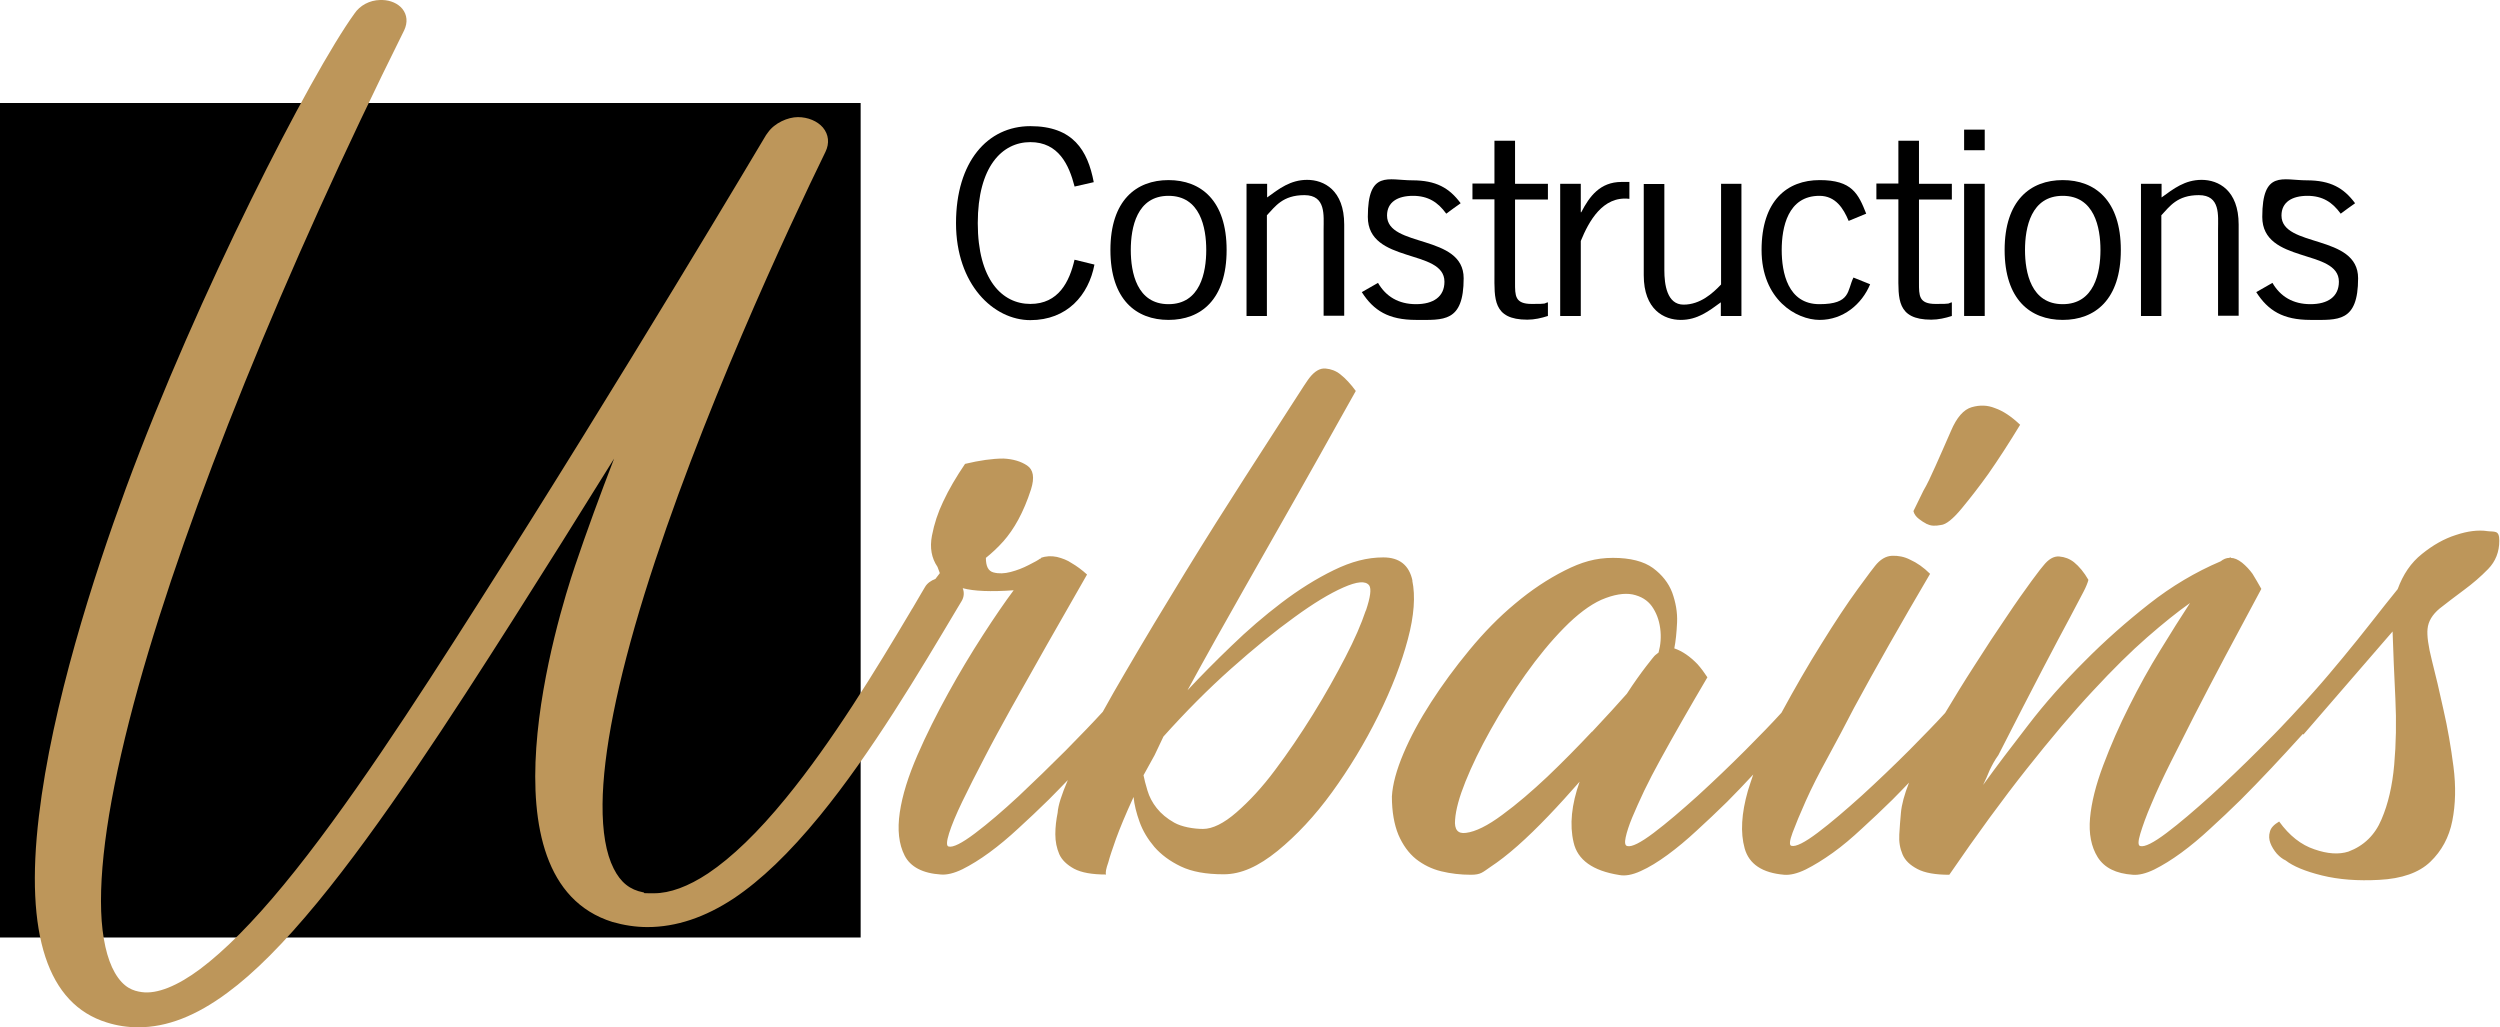
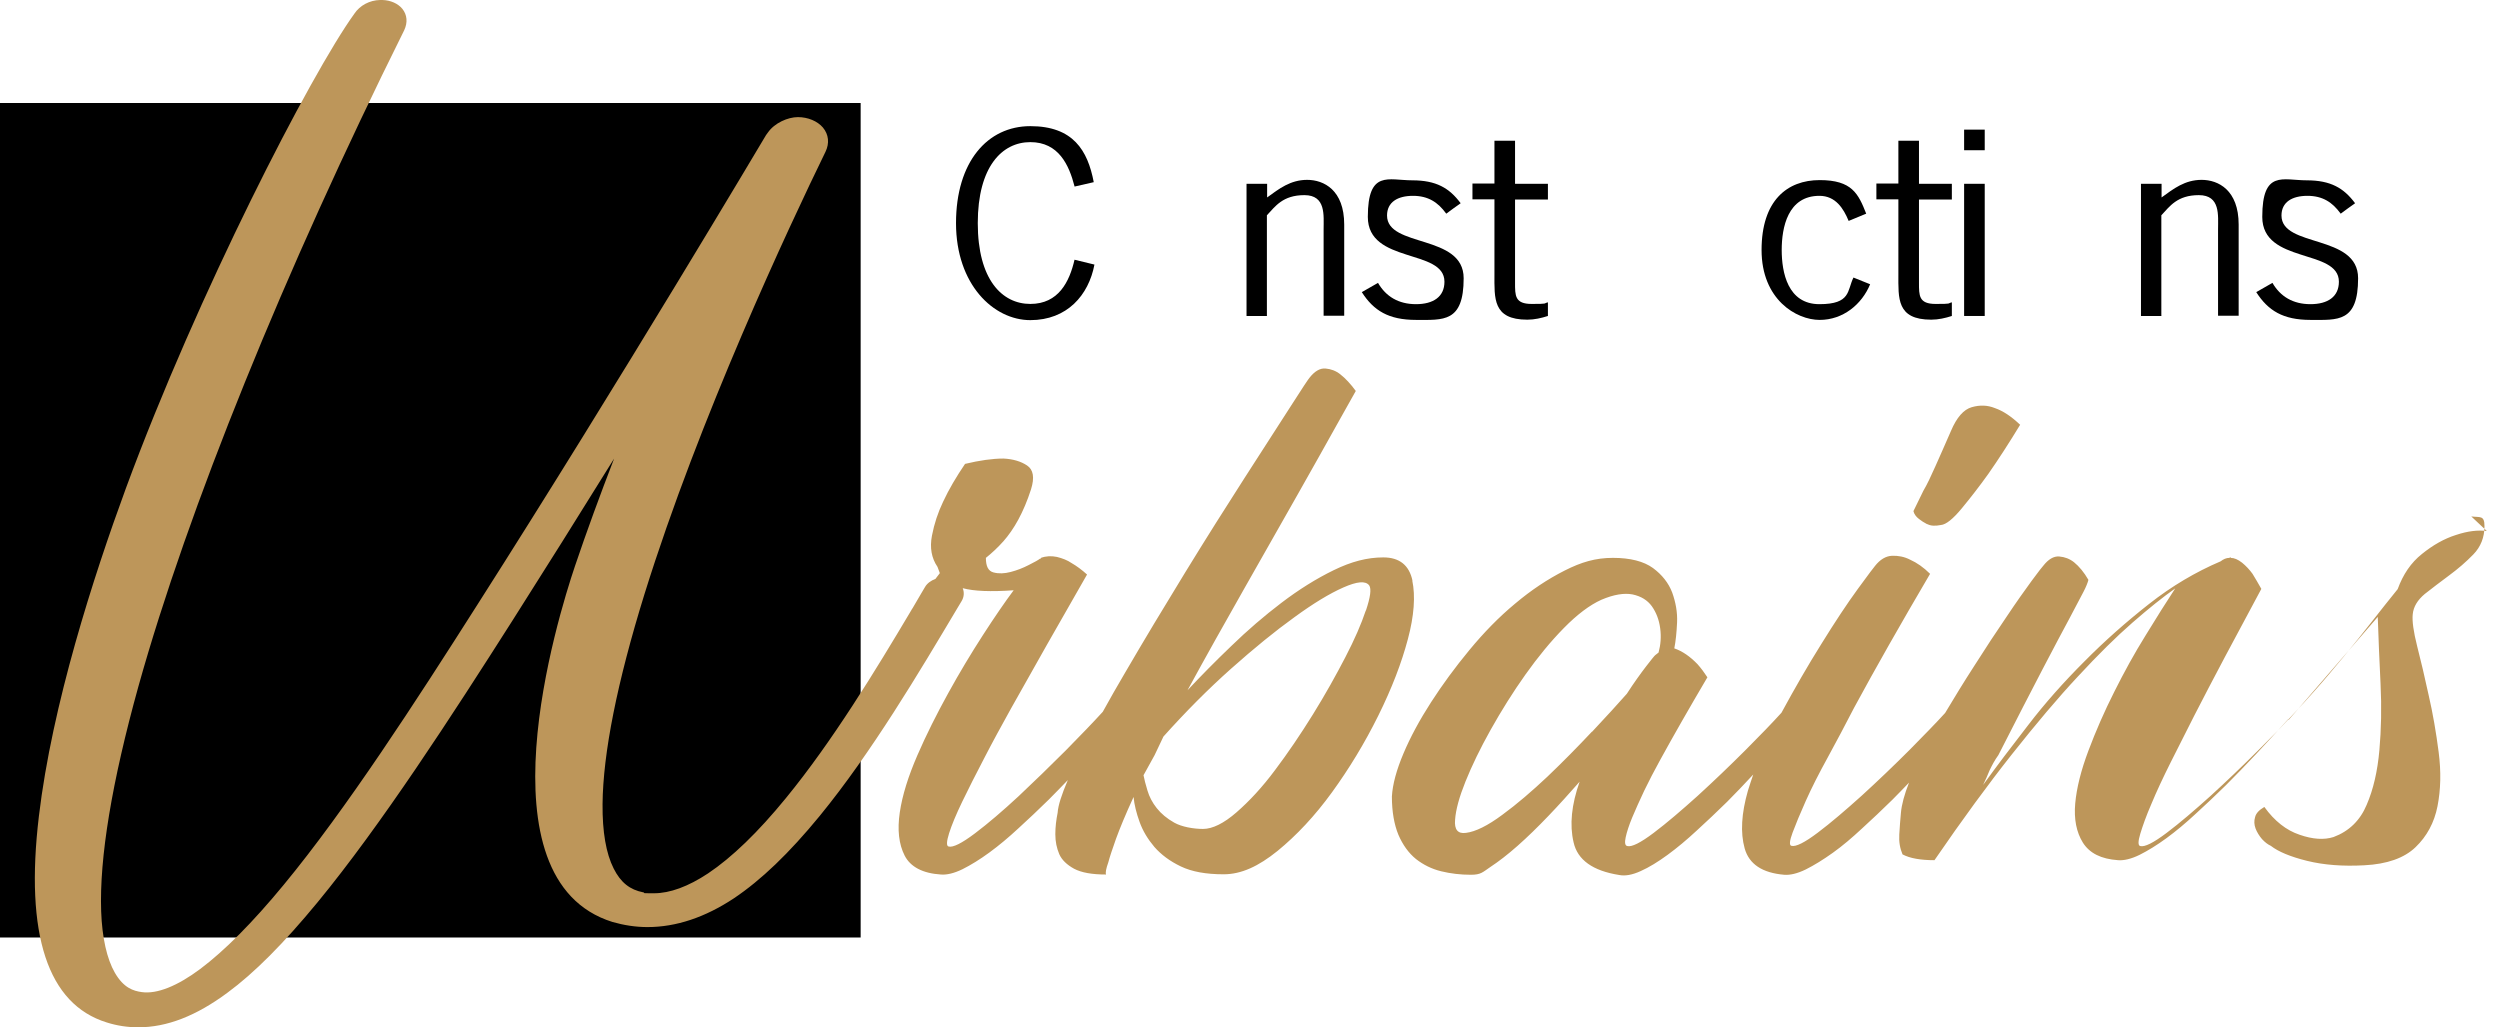
<svg xmlns="http://www.w3.org/2000/svg" id="Layer_2" data-name="Layer 2" viewBox="0 0 1080 443.8">
  <defs>
    <style>      .cls-1 {        fill: #000;      }      .cls-1, .cls-2 {        stroke-width: 0px;      }      .cls-2 {        fill: #bd965a;      }    </style>
  </defs>
  <g id="Calque_1" data-name="Calque 1">
    <g>
      <g>
        <polygon class="cls-1" points="371.8 405 0 405 0 44.5 371.8 44.5 371.8 405 371.8 405 371.8 405" />
-         <path class="cls-2" d="M610.2,250.9c-1.4-6.7-5.6-10.1-12.6-10.1s-13.8,1.8-21.4,5.5c-7.6,3.7-15.1,8.4-22.6,14.1-7.5,5.7-14.7,11.9-21.6,18.6-7,6.7-13.3,13.1-19,19.2,7.9-14.5,16.1-29.1,24.5-43.9,8.4-14.8,16.1-28.4,23.1-40.7,7-12.3,12.7-22.6,17.3-30.8,4.6-8.2,7.2-12.9,7.8-13.9-2.2-3-4.4-5.4-6.7-7.2-1.9-1.5-4-2.3-6.4-2.5s-4.7,1.2-6.9,4c-.3.3-3.1,4.4-8.3,12.6-5.2,8.1-11.8,18.3-19.7,30.6-7.9,12.3-16.5,25.9-25.7,40.9-9.2,15-17.8,29.3-25.9,43.2-3.5,5.9-6.7,11.6-9.7,17-4.1,4.5-9.4,10-16,16.7-6.8,6.8-13.6,13.4-20.4,19.8-6.8,6.3-13.1,11.7-18.8,16s-9.5,6.2-11.4,5.7c-1-.2-.9-2.2.2-5.7,1.1-3.5,3-8.1,5.7-13.7,2.7-5.6,5.9-11.9,9.5-18.8,3.6-7,7.5-14.1,11.6-21.5,9.5-17,20.4-36.2,32.8-57.8-2.2-2-4.5-3.7-6.6-4.9-1.9-1.3-4-2.1-6.4-2.7-2.4-.5-4.7-.4-6.9.4,0,.3-.2.4-.5.4-.6.5-2.2,1.4-4.8,2.7-2.5,1.3-5.1,2.3-7.8,3s-5.1.8-7.4.2-3.3-2.7-3.3-6.3c2.5-2,5.1-4.4,7.6-7.2,2.2-2.5,4.4-5.6,6.4-9.3,2-3.7,3.9-8.1,5.5-13.1,1.6-5.1,1-8.5-1.7-10.3-2.7-1.8-6.1-2.8-10.2-3-4.8,0-10.3.8-16.6,2.3-3.8,5.6-7,11-9.5,16.4-2.2,4.6-3.8,9.4-4.8,14.6s-.2,9.7,2.4,13.5l1,2.7c-.6.8-1.2,1.6-1.9,2.5-1.9.7-3.6,1.9-4.5,3.5l-1.6,2.7c-1.2,2.1-2.5,4.3-3.8,6.5-.1.1-.2.3-.3.4,0,0,0,.1-.2.4-15.5,26.1-34.2,56.8-54.2,81.2-12,14.7-23.3,25.6-33.6,32.5-8.6,5.7-16.5,8.6-23.4,8.6s-3.1-.1-4.6-.4c-5.8-1.1-9.8-4.3-12.8-10.3-3.3-6.5-4.9-15.9-4.8-27.8.2-22,6.3-52.6,18.1-90.7,23.6-75.9,62.5-158.9,78.2-191.1,1.8-3.7,1.4-7.5-1.1-10.5-2.4-2.8-6.5-4.5-10.8-4.5s-10.1,2.5-13,6.7c-.3.4-.6.8-.8,1.1-.6,1-62.6,105.5-124.9,203.2-26.2,41.2-56.4,87.9-83.4,120.6-13.5,16.4-25.7,28.6-36.1,36.4-9.9,7.4-18.7,10.9-25.2,10-3.7-.5-7.9-1.8-11.7-8.4-3.4-5.9-5.5-15.1-5.9-26.5-.8-23.1,4.6-55.8,16.1-97.2C81.1,220.2,122.9,117,174.6,13.1c1.6-3.4,1.3-6.7-.8-9.3-1.9-2.3-5.1-3.7-8.6-3.8-.4,0-.9,0-1,0-4.5.1-8.7,2.3-11.1,5.9-18.8,26-67.7,120.9-98.7,205-14,38.1-31.9,93.6-37.6,141.7-6.1,51.2,3.8,81.2,29.3,89.1,4.4,1.4,9,2.1,13.6,2.1,12.4,0,25-4.9,38.5-14.9,11.7-8.6,24.4-21.4,38.9-39,27.5-33.4,58-80.5,84.4-122,13.8-21.7,28.4-45,43.8-69.8-6.1,15.8-11.8,31.3-16.9,46.4-7.6,22.5-42.4,135.5,16.2,153.8,4.9,1.4,10,2.2,15.1,2.2h0c12.4,0,24.9-4.2,37.3-12.4,11.8-7.9,23.9-19.5,37.1-35.6,22.5-27.5,43-62.1,59.5-89.8l1.8-3c1.1-1.8,1.2-3.8.5-5.6,4.8,1.3,12.1,1.6,22,.9-3.8,5.1-8.2,11.5-13.3,19.4-5.1,7.9-10.1,16.2-15,25.1-4.9,8.9-9.4,17.8-13.3,26.8s-6.5,17.2-7.6,24.7c-1.1,7.5-.4,13.7,2.1,18.6,2.5,4.9,7.8,7.7,15.7,8.2,2.5.2,5.6-.5,9.3-2.3,3.6-1.8,7.5-4.2,11.6-7.2,4.1-3,8.3-6.5,12.6-10.5,4.3-3.9,8.6-8,13.1-12.4,2.7-2.7,5.4-5.5,8.2-8.4-2.7,6.3-4.2,11-4.4,14.1-.6,3-1,6.1-1,9.3s.6,6,1.7,8.6c1.1,2.5,3.3,4.6,6.4,6.3,3.2,1.7,7.8,2.5,13.8,2.5-.3-.8,0-2.5,1-5.3.6-2.3,1.7-5.6,3.3-10.1,1.6-4.4,4.1-10.5,7.6-18.1.3,3.3,1.2,6.9,2.6,10.8,1.4,3.9,3.6,7.5,6.4,10.8,2.9,3.3,6.6,6.1,11.4,8.4s10.9,3.4,18.5,3.4,15-3.4,23.3-10.1c8.2-6.7,16.1-15.1,23.5-25.3s14.1-21.2,20-33.1c5.9-11.9,10.1-22.9,12.8-33.1,2.7-10.1,3.3-18.6,1.9-25.3h0ZM590,263.8c-1.9,5.7-4.8,12.4-8.8,20.1-4,7.7-8.6,16-14,24.7-5.4,8.7-10.9,16.8-16.4,24.1-5.5,7.4-11.1,13.4-16.6,18.2-5.5,4.8-10.4,7.2-14.5,7.2s-9.2-.9-12.4-2.7c-3.2-1.8-5.7-3.9-7.6-6.3-1.9-2.4-3.2-4.9-4-7.6-.8-2.7-1.4-4.9-1.7-6.6l4.8-8.7,3.8-8c9.5-10.6,19.2-20.4,29.2-29.3,10-8.9,19.1-16.3,27.3-22.2,8.2-6,15.3-10.3,21.2-12.9,5.9-2.6,9.6-3,11.2-.9,1,1.5.5,5.1-1.4,10.8h0ZM832.6,226.4c1.4.8,3.4.9,5.9.4,2.2-.2,5.2-2.6,9-7.2,3.8-4.6,7.6-9.5,11.4-14.8,4.4-6.3,9-13.4,13.8-21.3-3.8-3.6-7.4-6-10.9-7.2-3.2-1.3-6.5-1.4-10-.4-3.5,1-6.5,4.4-9,10.3-2.5,5.8-4.8,10.9-6.7,15.2-1.9,4.3-3.6,7.9-5.2,10.6-1.6,3.3-3,6.2-4.3,8.8.3,1.3,1.1,2.4,2.4,3.4,1,.8,2.1,1.5,3.6,2.3h0ZM1074.3,229.4c-3.8-.5-8.2,0-13.3,1.7-5.1,1.6-10,4.4-14.7,8.2-4.8,3.8-8.2,8.9-10.5,15.2-3.5,4.3-7.2,9-11.2,14.1-4,5.1-8.1,10.2-12.4,15.4-4.3,5.2-8.5,10.2-12.8,15-2.6,2.9-5,5.6-7.3,8h0c-.7.8-1.5,1.6-2.3,2.5-.7.7-1.3,1.4-1.9,2h0c-3.4,3.7-7.5,7.8-12.2,12.5-6.8,6.8-13.7,13.4-20.7,19.8-7,6.3-13.3,11.7-19,16-5.7,4.3-9.5,6.2-11.4,5.7-1-.2-1-2,0-5.3,1-3.3,2.5-7.6,4.8-12.9,2.2-5.3,5-11.3,8.3-17.9,3.3-6.6,6.7-13.3,10.2-20.2,8.2-16,17.9-34.2,29-54.8-1.3-2.3-2.5-4.4-3.8-6.5-1.3-1.8-2.8-3.4-4.5-4.8-1.8-1.4-3.4-2.1-5-2.1v-.4l-.5.4c-1.3,0-2.5.5-3.8,1.5-10.8,4.6-21.1,10.7-30.9,18.4-9.8,7.7-19.2,16-28,24.9-8.9,8.9-17,18-24.2,27.4-7.3,9.4-13.8,18-19.5,25.9,1-2,1.9-4.1,2.8-6.3,1-2.1,2.2-4.4,3.8-6.6,7.9-15.5,14.3-27.9,19.2-37.3,4.9-9.4,8.8-16.7,11.7-22.1,2.8-5.3,4.8-9.1,5.9-11.2,1.1-2.1,1.8-3.9,2.1-5.1-1.9-3.3-4-5.8-6.2-7.6-1.9-1.5-4-2.3-6.4-2.5s-4.7,1.2-6.9,4c-.3.3-2,2.4-5,6.5s-6.7,9.3-10.9,15.6c-4.3,6.3-9,13.4-14,21.3-4.4,6.8-8.5,13.5-12.5,20.2-4,4.4-9.1,9.6-15.3,15.9-6.8,6.8-13.7,13.4-20.7,19.8-7,6.3-13.3,11.7-19,16-5.7,4.3-9.5,6.2-11.4,5.7-1-.2-.8-2.2.5-5.7,1.3-3.5,3.2-8.1,5.7-13.7,2.5-5.6,5.7-11.9,9.5-18.8,3.8-7,7.6-14.1,11.4-21.5,9.2-17,20.1-36.2,32.8-57.8-2.8-2.8-5.7-4.8-8.6-6.1-2.5-1.3-5.2-1.8-7.8-1.7-2.7.1-5.2,1.6-7.4,4.4-.3.3-2.8,3.6-7.4,9.9-4.6,6.3-9.9,14.3-15.9,24-5.7,9.1-11.4,19-17.1,29.5-4,4.4-9.2,9.8-15.5,16.1-6.8,6.8-13.7,13.4-20.7,19.8-7,6.3-13.3,11.7-19,16-5.7,4.3-9.5,6.2-11.4,5.7-1-.2-1.2-1.5-.7-3.8.5-2.3,1.4-5.1,2.8-8.5,1.4-3.4,3.2-7.3,5.2-11.6,2.1-4.3,4.4-8.8,6.9-13.3,5.7-10.4,12.5-22.3,20.4-35.7-1.3-2-2.7-3.9-4.3-5.7-3.2-3.3-6.5-5.6-10-6.8.6-3,1-6.8,1.2-11.2.2-4.4-.6-8.7-2.1-12.9-1.6-4.2-4.4-7.7-8.3-10.6-4-2.9-9.8-4.4-17.3-4.4s-13.6,1.8-20.9,5.5c-7.3,3.7-14.4,8.4-21.4,14.3-7,5.8-13.5,12.5-19.7,20-6.2,7.5-11.7,15-16.6,22.6-4.9,7.6-8.9,15-11.9,22.1s-4.7,13.3-5,18.6c0,6.6,1,12.1,2.8,16.5,1.9,4.4,4.4,7.9,7.6,10.5,3.2,2.5,6.8,4.3,10.9,5.3,4.1,1,8.4,1.5,12.8,1.5s5.1-1.1,8.5-3.4c3.5-2.3,7.4-5.3,11.7-9.1,4.3-3.8,8.7-8.1,13.3-12.9,4.6-4.8,9.1-9.8,13.5-14.8-3.5,9.9-4.4,18.6-2.6,26.2,1.7,7.6,8.3,12.3,19.7,14.1,2.5.5,5.6,0,9.3-1.7,3.6-1.6,7.5-4,11.6-7,4.1-3,8.3-6.5,12.6-10.5,4.3-3.9,8.6-8,13.1-12.4,3.7-3.7,7.4-7.6,11.3-11.8-.8,2.4-1.6,4.7-2.3,7-2.8,9.8-3.3,18.1-1.4,24.9,1.9,6.8,7.6,10.6,17.1,11.4,2.5.2,5.6-.5,9.3-2.3,3.6-1.8,7.5-4.2,11.7-7.2s8.3-6.5,12.6-10.5c4.3-3.9,8.6-8,13.1-12.4,2.4-2.4,4.8-4.9,7.2-7.4-2,5.1-3.2,9.5-3.5,13.1-.3,3-.5,6.1-.7,9.3-.2,3.2.3,6,1.4,8.6s3.2,4.6,6.4,6.3c3.2,1.7,7.8,2.5,13.8,2.5,12-17.5,23.2-32.8,33.5-45.8,10.3-13,19.8-24.3,28.5-33.6,8.7-9.4,16.5-17.1,23.5-23.2,7-6.1,13.1-11,18.5-14.8-3.8,5.8-8.1,12.6-12.8,20.3-4.8,7.7-9.3,15.9-13.5,24.3-4.3,8.5-8,17-11.2,25.5-3.2,8.5-5.1,16.1-5.7,22.8-.6,6.7.5,12.4,3.3,16.9,2.9,4.6,7.9,7.1,15.2,7.6,2.5.2,5.6-.5,9.3-2.3,3.6-1.8,7.5-4.2,11.6-7.2,4.1-3,8.3-6.5,12.6-10.5,4.3-3.9,8.6-8,13.1-12.4,8.5-8.5,17.4-18,26.8-28.4l.3.2,38.5-44.5c.3,9.1.7,18.8,1.2,28.9.5,10.1.3,19.7-.5,28.7-.8,9-2.6,16.9-5.5,23.6-2.8,6.7-7.6,11.4-14.3,13.9-4.1,1.3-9,1-14.7-1-5.7-1.9-10.8-5.9-15.2-12-2.2,1.3-3.6,2.7-4,4.4-.5,1.6-.4,3.3.2,4.9.6,1.6,1.6,3.2,2.8,4.6,1.3,1.4,2.5,2.3,3.8,2.9,3.2,2.5,8.4,4.7,15.7,6.5,7.3,1.8,15.5,2.4,24.7,1.9,9.8-.5,17.2-3.1,22.1-7.8,4.9-4.7,8.1-10.6,9.5-17.7,1.4-7.1,1.6-14.9.5-23.4-1.1-8.5-2.5-16.7-4.3-24.5-1.7-7.9-3.4-15-5-21.3-1.6-6.3-2.2-10.9-1.9-13.7.3-3.3,2.1-6.2,5.2-8.8,3.2-2.5,6.7-5.2,10.5-8,3.8-2.8,7.3-5.8,10.5-9.1,3.2-3.3,4.8-7.4,4.8-12.2s-1.9-3.7-5.7-4.2h0ZM687.7,316.1c-6.2,6.6-12.6,13.1-19.2,19.4-6.7,6.3-13.2,11.9-19.5,16.5-6.3,4.7-11.6,7.3-15.7,7.8-3.5.5-5.1-1.4-4.7-5.7.3-4.3,1.8-9.8,4.5-16.5,2.7-6.7,6.3-14.2,10.9-22.4,4.6-8.2,9.6-16.2,15-23.8,5.4-7.6,10.9-14.3,16.6-20.1,5.7-5.8,11.1-9.9,16.2-12.2,5.4-2.3,9.9-3,13.5-2.3,3.7.8,6.4,2.5,8.3,5.1,1.9,2.7,3.1,5.8,3.6,9.5.5,3.7.2,7.2-.7,10.5l-1.4,1.1c-.3.2-1.7,1.9-4,4.9s-5.2,7-8.3,11.8c-3.8,4.3-8.8,9.8-15,16.4h0Z" />
+         <path class="cls-2" d="M610.2,250.9c-1.4-6.7-5.6-10.1-12.6-10.1s-13.8,1.8-21.4,5.5c-7.6,3.7-15.1,8.4-22.6,14.1-7.5,5.7-14.7,11.9-21.6,18.6-7,6.7-13.3,13.1-19,19.2,7.9-14.5,16.1-29.1,24.5-43.9,8.4-14.8,16.1-28.4,23.1-40.7,7-12.3,12.7-22.6,17.3-30.8,4.6-8.2,7.2-12.9,7.8-13.9-2.2-3-4.4-5.4-6.7-7.2-1.9-1.5-4-2.3-6.4-2.5s-4.7,1.2-6.9,4c-.3.3-3.1,4.4-8.3,12.6-5.2,8.1-11.8,18.3-19.7,30.6-7.9,12.3-16.5,25.9-25.7,40.9-9.2,15-17.8,29.3-25.9,43.2-3.5,5.9-6.7,11.6-9.7,17-4.1,4.5-9.4,10-16,16.7-6.8,6.8-13.6,13.4-20.4,19.8-6.8,6.3-13.1,11.7-18.8,16s-9.5,6.2-11.4,5.7c-1-.2-.9-2.2.2-5.7,1.1-3.5,3-8.1,5.7-13.7,2.7-5.6,5.9-11.9,9.5-18.8,3.6-7,7.5-14.1,11.6-21.5,9.5-17,20.4-36.2,32.8-57.8-2.2-2-4.5-3.7-6.6-4.9-1.9-1.3-4-2.1-6.4-2.7-2.4-.5-4.7-.4-6.9.4,0,.3-.2.4-.5.4-.6.5-2.2,1.4-4.8,2.7-2.5,1.3-5.1,2.3-7.8,3s-5.1.8-7.4.2-3.3-2.7-3.3-6.3c2.5-2,5.1-4.4,7.6-7.2,2.2-2.5,4.4-5.6,6.4-9.3,2-3.7,3.9-8.1,5.5-13.1,1.6-5.1,1-8.5-1.7-10.3-2.7-1.8-6.1-2.8-10.2-3-4.8,0-10.3.8-16.6,2.3-3.8,5.6-7,11-9.5,16.4-2.2,4.6-3.8,9.4-4.8,14.6s-.2,9.7,2.4,13.5l1,2.7c-.6.8-1.2,1.6-1.9,2.5-1.9.7-3.6,1.9-4.5,3.5l-1.6,2.7c-1.2,2.1-2.5,4.3-3.8,6.5-.1.1-.2.3-.3.4,0,0,0,.1-.2.4-15.5,26.1-34.2,56.8-54.2,81.2-12,14.7-23.3,25.6-33.6,32.5-8.6,5.7-16.5,8.6-23.4,8.6s-3.1-.1-4.6-.4c-5.8-1.1-9.8-4.3-12.8-10.3-3.3-6.5-4.9-15.9-4.8-27.8.2-22,6.3-52.6,18.1-90.7,23.6-75.9,62.5-158.9,78.2-191.1,1.8-3.7,1.4-7.5-1.1-10.5-2.4-2.8-6.5-4.5-10.8-4.5s-10.1,2.5-13,6.7c-.3.4-.6.8-.8,1.1-.6,1-62.6,105.5-124.9,203.2-26.2,41.2-56.4,87.9-83.4,120.6-13.5,16.4-25.7,28.6-36.1,36.4-9.9,7.4-18.7,10.9-25.2,10-3.7-.5-7.9-1.8-11.7-8.4-3.4-5.9-5.5-15.1-5.9-26.5-.8-23.1,4.6-55.8,16.1-97.2C81.1,220.2,122.9,117,174.6,13.1c1.6-3.4,1.3-6.7-.8-9.3-1.9-2.3-5.1-3.7-8.6-3.8-.4,0-.9,0-1,0-4.5.1-8.7,2.3-11.1,5.9-18.8,26-67.7,120.9-98.7,205-14,38.1-31.9,93.6-37.6,141.7-6.1,51.2,3.8,81.2,29.3,89.1,4.4,1.4,9,2.1,13.6,2.1,12.4,0,25-4.9,38.5-14.9,11.7-8.6,24.4-21.4,38.9-39,27.5-33.4,58-80.5,84.4-122,13.8-21.7,28.4-45,43.8-69.8-6.1,15.8-11.8,31.3-16.9,46.4-7.6,22.5-42.4,135.5,16.2,153.8,4.9,1.4,10,2.2,15.1,2.2h0c12.4,0,24.9-4.2,37.3-12.4,11.8-7.9,23.9-19.5,37.1-35.6,22.5-27.5,43-62.1,59.5-89.8l1.8-3c1.1-1.8,1.2-3.8.5-5.6,4.8,1.3,12.1,1.6,22,.9-3.8,5.1-8.2,11.5-13.3,19.4-5.1,7.9-10.1,16.2-15,25.1-4.9,8.9-9.4,17.8-13.3,26.8s-6.5,17.2-7.6,24.7c-1.1,7.5-.4,13.7,2.1,18.6,2.5,4.9,7.8,7.7,15.7,8.2,2.5.2,5.6-.5,9.3-2.3,3.6-1.8,7.5-4.2,11.6-7.2,4.1-3,8.3-6.5,12.6-10.5,4.3-3.9,8.6-8,13.1-12.4,2.7-2.7,5.4-5.5,8.2-8.4-2.7,6.3-4.2,11-4.4,14.1-.6,3-1,6.1-1,9.3s.6,6,1.7,8.6c1.1,2.5,3.3,4.6,6.4,6.3,3.2,1.7,7.8,2.5,13.8,2.5-.3-.8,0-2.5,1-5.3.6-2.3,1.7-5.6,3.3-10.1,1.6-4.4,4.1-10.5,7.6-18.1.3,3.3,1.2,6.9,2.6,10.8,1.4,3.9,3.6,7.5,6.4,10.8,2.9,3.3,6.6,6.1,11.4,8.4s10.9,3.4,18.5,3.4,15-3.4,23.3-10.1c8.2-6.7,16.1-15.1,23.5-25.3s14.1-21.2,20-33.1c5.9-11.9,10.1-22.9,12.8-33.1,2.7-10.1,3.3-18.6,1.9-25.3h0ZM590,263.8c-1.9,5.7-4.8,12.4-8.8,20.1-4,7.7-8.6,16-14,24.7-5.4,8.7-10.9,16.8-16.4,24.1-5.5,7.4-11.1,13.4-16.6,18.2-5.5,4.8-10.4,7.2-14.5,7.2s-9.2-.9-12.4-2.7c-3.2-1.8-5.7-3.9-7.6-6.3-1.9-2.4-3.2-4.9-4-7.6-.8-2.7-1.4-4.9-1.7-6.6l4.8-8.7,3.8-8c9.5-10.6,19.2-20.4,29.2-29.3,10-8.9,19.1-16.3,27.3-22.2,8.2-6,15.3-10.3,21.2-12.9,5.9-2.6,9.6-3,11.2-.9,1,1.5.5,5.1-1.4,10.8h0ZM832.6,226.4c1.4.8,3.4.9,5.9.4,2.2-.2,5.2-2.6,9-7.2,3.8-4.6,7.6-9.5,11.4-14.8,4.4-6.3,9-13.4,13.8-21.3-3.8-3.6-7.4-6-10.9-7.2-3.2-1.3-6.5-1.4-10-.4-3.5,1-6.5,4.4-9,10.3-2.5,5.8-4.8,10.9-6.7,15.2-1.9,4.3-3.6,7.9-5.2,10.6-1.6,3.3-3,6.2-4.3,8.8.3,1.3,1.1,2.4,2.4,3.4,1,.8,2.1,1.5,3.6,2.3h0ZM1074.3,229.4c-3.8-.5-8.2,0-13.3,1.7-5.1,1.6-10,4.4-14.7,8.2-4.8,3.8-8.2,8.9-10.5,15.2-3.5,4.3-7.2,9-11.2,14.1-4,5.1-8.1,10.2-12.4,15.4-4.3,5.2-8.5,10.2-12.8,15-2.6,2.9-5,5.6-7.3,8h0c-.7.8-1.5,1.6-2.3,2.5-.7.7-1.3,1.4-1.9,2h0c-3.4,3.7-7.5,7.8-12.2,12.5-6.8,6.8-13.7,13.4-20.7,19.8-7,6.3-13.3,11.7-19,16-5.7,4.3-9.5,6.2-11.4,5.7-1-.2-1-2,0-5.3,1-3.3,2.5-7.6,4.8-12.9,2.2-5.3,5-11.3,8.3-17.9,3.3-6.6,6.7-13.3,10.2-20.2,8.2-16,17.9-34.2,29-54.8-1.3-2.3-2.5-4.4-3.8-6.5-1.3-1.8-2.8-3.4-4.5-4.8-1.8-1.4-3.4-2.1-5-2.1v-.4l-.5.4c-1.3,0-2.5.5-3.8,1.5-10.8,4.6-21.1,10.7-30.9,18.4-9.8,7.7-19.2,16-28,24.9-8.9,8.9-17,18-24.2,27.4-7.3,9.4-13.8,18-19.5,25.9,1-2,1.9-4.1,2.8-6.3,1-2.1,2.2-4.4,3.8-6.6,7.9-15.5,14.3-27.9,19.2-37.3,4.9-9.4,8.8-16.7,11.7-22.1,2.8-5.3,4.8-9.1,5.9-11.2,1.1-2.1,1.8-3.9,2.1-5.1-1.9-3.3-4-5.8-6.2-7.6-1.9-1.5-4-2.3-6.4-2.5s-4.7,1.2-6.9,4c-.3.3-2,2.4-5,6.5s-6.7,9.3-10.9,15.6c-4.3,6.3-9,13.4-14,21.3-4.4,6.8-8.5,13.5-12.5,20.2-4,4.4-9.1,9.6-15.3,15.9-6.8,6.8-13.7,13.4-20.7,19.8-7,6.3-13.3,11.7-19,16-5.7,4.3-9.5,6.2-11.4,5.7-1-.2-.8-2.2.5-5.7,1.3-3.5,3.2-8.1,5.7-13.7,2.5-5.6,5.7-11.9,9.5-18.8,3.8-7,7.6-14.1,11.4-21.5,9.2-17,20.1-36.2,32.8-57.8-2.8-2.8-5.7-4.8-8.6-6.1-2.5-1.3-5.2-1.8-7.8-1.7-2.7.1-5.2,1.6-7.4,4.4-.3.3-2.8,3.6-7.4,9.9-4.6,6.3-9.9,14.3-15.9,24-5.7,9.1-11.4,19-17.1,29.5-4,4.4-9.2,9.8-15.5,16.1-6.8,6.8-13.7,13.4-20.7,19.8-7,6.3-13.3,11.7-19,16-5.7,4.3-9.5,6.2-11.4,5.7-1-.2-1.2-1.5-.7-3.8.5-2.3,1.4-5.1,2.8-8.5,1.4-3.4,3.2-7.3,5.2-11.6,2.1-4.3,4.4-8.8,6.9-13.3,5.7-10.4,12.5-22.3,20.4-35.7-1.3-2-2.7-3.9-4.3-5.7-3.2-3.3-6.5-5.6-10-6.8.6-3,1-6.8,1.2-11.2.2-4.4-.6-8.7-2.1-12.9-1.6-4.2-4.4-7.7-8.3-10.6-4-2.9-9.8-4.4-17.3-4.4s-13.6,1.8-20.9,5.5c-7.3,3.7-14.4,8.4-21.4,14.3-7,5.8-13.5,12.5-19.7,20-6.2,7.5-11.7,15-16.6,22.6-4.9,7.6-8.9,15-11.9,22.1s-4.7,13.3-5,18.6c0,6.6,1,12.1,2.8,16.5,1.9,4.4,4.4,7.9,7.6,10.5,3.2,2.5,6.8,4.3,10.9,5.3,4.1,1,8.4,1.5,12.8,1.5s5.1-1.1,8.5-3.4c3.5-2.3,7.4-5.3,11.7-9.1,4.3-3.8,8.7-8.1,13.3-12.9,4.6-4.8,9.1-9.8,13.5-14.8-3.5,9.9-4.4,18.6-2.6,26.2,1.7,7.6,8.3,12.3,19.7,14.1,2.5.5,5.6,0,9.3-1.7,3.6-1.6,7.5-4,11.6-7,4.1-3,8.3-6.5,12.6-10.5,4.3-3.9,8.6-8,13.1-12.4,3.7-3.7,7.4-7.6,11.3-11.8-.8,2.4-1.6,4.7-2.3,7-2.8,9.8-3.3,18.1-1.4,24.9,1.9,6.8,7.6,10.6,17.1,11.4,2.5.2,5.6-.5,9.3-2.3,3.6-1.8,7.5-4.2,11.7-7.2s8.3-6.5,12.6-10.5c4.3-3.9,8.6-8,13.1-12.4,2.4-2.4,4.8-4.9,7.2-7.4-2,5.1-3.2,9.5-3.5,13.1-.3,3-.5,6.1-.7,9.3-.2,3.2.3,6,1.4,8.6c3.2,1.7,7.8,2.5,13.8,2.5,12-17.5,23.2-32.8,33.5-45.8,10.3-13,19.8-24.3,28.5-33.6,8.7-9.4,16.5-17.1,23.5-23.2,7-6.1,13.1-11,18.5-14.8-3.8,5.8-8.1,12.6-12.8,20.3-4.8,7.7-9.3,15.9-13.5,24.3-4.3,8.5-8,17-11.2,25.5-3.2,8.5-5.1,16.1-5.7,22.8-.6,6.7.5,12.4,3.3,16.9,2.9,4.6,7.9,7.1,15.2,7.6,2.5.2,5.6-.5,9.3-2.3,3.6-1.8,7.5-4.2,11.6-7.2,4.1-3,8.3-6.5,12.6-10.5,4.3-3.9,8.6-8,13.1-12.4,8.5-8.5,17.4-18,26.8-28.4l.3.2,38.5-44.5c.3,9.1.7,18.8,1.2,28.9.5,10.1.3,19.7-.5,28.7-.8,9-2.6,16.9-5.5,23.6-2.8,6.7-7.6,11.4-14.3,13.9-4.1,1.3-9,1-14.7-1-5.7-1.9-10.8-5.9-15.2-12-2.2,1.3-3.6,2.7-4,4.4-.5,1.6-.4,3.3.2,4.9.6,1.6,1.6,3.2,2.8,4.6,1.3,1.4,2.5,2.3,3.8,2.9,3.2,2.5,8.4,4.7,15.7,6.5,7.3,1.8,15.5,2.4,24.7,1.9,9.8-.5,17.2-3.1,22.1-7.8,4.9-4.7,8.1-10.6,9.5-17.7,1.4-7.1,1.6-14.9.5-23.4-1.1-8.5-2.5-16.7-4.3-24.5-1.7-7.9-3.4-15-5-21.3-1.6-6.3-2.2-10.9-1.9-13.7.3-3.3,2.1-6.2,5.2-8.8,3.2-2.5,6.7-5.2,10.5-8,3.8-2.8,7.3-5.8,10.5-9.1,3.2-3.3,4.8-7.4,4.8-12.2s-1.9-3.7-5.7-4.2h0ZM687.7,316.1c-6.2,6.6-12.6,13.1-19.2,19.4-6.7,6.3-13.2,11.9-19.5,16.5-6.3,4.7-11.6,7.3-15.7,7.8-3.5.5-5.1-1.4-4.7-5.7.3-4.3,1.8-9.8,4.5-16.5,2.7-6.7,6.3-14.2,10.9-22.4,4.6-8.2,9.6-16.2,15-23.8,5.4-7.6,10.9-14.3,16.6-20.1,5.7-5.8,11.1-9.9,16.2-12.2,5.4-2.3,9.9-3,13.5-2.3,3.7.8,6.4,2.5,8.3,5.1,1.9,2.7,3.1,5.8,3.6,9.5.5,3.7.2,7.2-.7,10.5l-1.4,1.1c-.3.2-1.7,1.9-4,4.9s-5.2,7-8.3,11.8c-3.8,4.3-8.8,9.8-15,16.4h0Z" />
      </g>
      <g>
        <path class="cls-1" d="M464.2,80.5c-2.4-9.3-6.9-19.1-19.1-19.1s-22.7,10.6-22.7,35,10.5,34.9,22.7,34.9,16.9-9.6,19.1-19.1l8.6,2.1c-2.5,13.2-11.8,24-27.7,24s-32.1-15.4-32.1-41.9,13.6-41.9,32.1-41.9,24.8,10.5,27.4,24.2l-8.3,1.9h0Z" />
-         <path class="cls-1" d="M479.7,108c0-21.4,11.1-30.2,25.1-30.2s25.1,8.8,25.1,30.2-11.1,30.2-25.1,30.2-25.1-8.8-25.1-30.2ZM521.1,108c0-9.7-2.6-23.4-16.3-23.4s-16.3,13.7-16.3,23.4,2.6,23.4,16.3,23.4,16.3-13.7,16.3-23.4Z" />
        <path class="cls-1" d="M547.4,136.5h-8.9v-57.1h8.9v5.9c5.2-3.8,10.1-7.6,17.3-7.6s16,4.4,16,19.3v39.4h-8.9v-37.3c0-6,1.1-14.8-8.3-14.8s-12.6,4.9-16.2,8.7v43.4h0Z" />
        <path class="cls-1" d="M624.7,92.2c-3.5-4.8-7.7-7.6-14.3-7.6s-11.2,2.7-11.2,8.5c0,14,33.1,7.9,33.1,27.1s-8.8,18-20.6,18-18.3-4-23.4-12l7-4c3.4,5.9,8.9,9.2,16.4,9.2s12.3-3.2,12.3-9.7c0-14.4-33.1-7.6-33.1-28s8.9-15.8,19.2-15.8,16,3.3,20.9,9.9c0,0-6.2,4.4-6.2,4.5Z" />
        <path class="cls-1" d="M654.5,79.4h14.2v6.8h-14.2v35.9c0,5.6-.1,9.2,7.2,9.2s4.9-.2,7-.7v5.9c-2.8.9-5.8,1.6-8.9,1.6-15,0-14.2-9.2-14.2-19.7v-32.3h-9.5v-6.8h9.5v-18.5h8.9v18.5h0Z" />
-         <path class="cls-1" d="M682.9,91.7h.2c3.5-6.8,8.1-13.1,17.4-13.1h3.4v7.3c-11.6-1.4-17.6,9.9-21,18.2v32.4h-8.9v-57.1h8.9v12.3h0Z" />
-         <path class="cls-1" d="M743.4,79.4h8.9v57.1h-8.9v-5.9c-5.2,3.8-10.1,7.6-17.3,7.6s-16-4.4-16-19.3v-39.4h8.9v37.3c0,6,1.1,14.8,8.3,14.8s12.6-4.9,16.2-8.7v-43.4h0Z" />
        <path class="cls-1" d="M798.6,95.4c-2.2-5.3-5.6-10.8-12.6-10.8-13.7,0-16.3,13.7-16.3,23.4s2.6,23.4,16.3,23.4,11.9-5.9,14.7-11.5l7.2,2.9c-3.6,8.7-11.7,15.4-21.8,15.4s-25.1-8.8-25.1-30.2,11.1-30.2,25.1-30.2,16.7,5.9,20.1,14.5l-7.5,3.1h0Z" />
        <path class="cls-1" d="M829,79.4h14.2v6.8h-14.2v35.9c0,5.6-.1,9.2,7.2,9.2s4.9-.2,7-.7v5.9c-2.8.9-5.8,1.6-8.9,1.6-15,0-14.2-9.2-14.2-19.7v-32.3h-9.5v-6.8h9.5v-18.5h8.9v18.5h0Z" />
        <path class="cls-1" d="M857.4,64.9h-8.9v-8.9h8.9v8.9ZM857.4,136.5h-8.9v-57.1h8.9v57.1Z" />
-         <path class="cls-1" d="M866,108c0-21.4,11.1-30.2,25.1-30.2s25.1,8.8,25.1,30.2-11.1,30.2-25.1,30.2-25.1-8.8-25.1-30.2ZM907.4,108c0-9.7-2.6-23.4-16.3-23.4s-16.3,13.7-16.3,23.4,2.6,23.4,16.3,23.4,16.3-13.7,16.3-23.4Z" />
        <path class="cls-1" d="M933.8,136.5h-8.9v-57.1h8.9v5.9c5.2-3.8,10.1-7.6,17.3-7.6s16,4.4,16,19.3v39.4h-8.9v-37.3c0-6,1.1-14.8-8.3-14.8s-12.6,4.9-16.2,8.7v43.4h0Z" />
        <path class="cls-1" d="M1011.1,92.2c-3.5-4.8-7.7-7.6-14.3-7.6s-11.2,2.7-11.2,8.5c0,14,33.1,7.9,33.1,27.1s-8.8,18-20.6,18-18.3-4-23.4-12l7-4c3.4,5.9,8.9,9.2,16.4,9.2s12.3-3.2,12.3-9.7c0-14.4-33.1-7.6-33.1-28s8.9-15.8,19.2-15.8,16,3.3,20.9,9.9c0,0-6.2,4.4-6.2,4.5Z" />
      </g>
    </g>
  </g>
</svg>